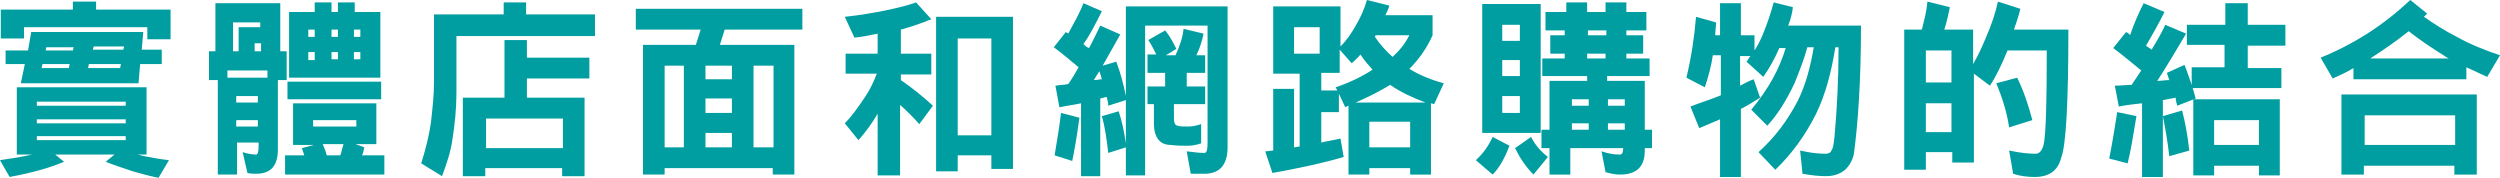
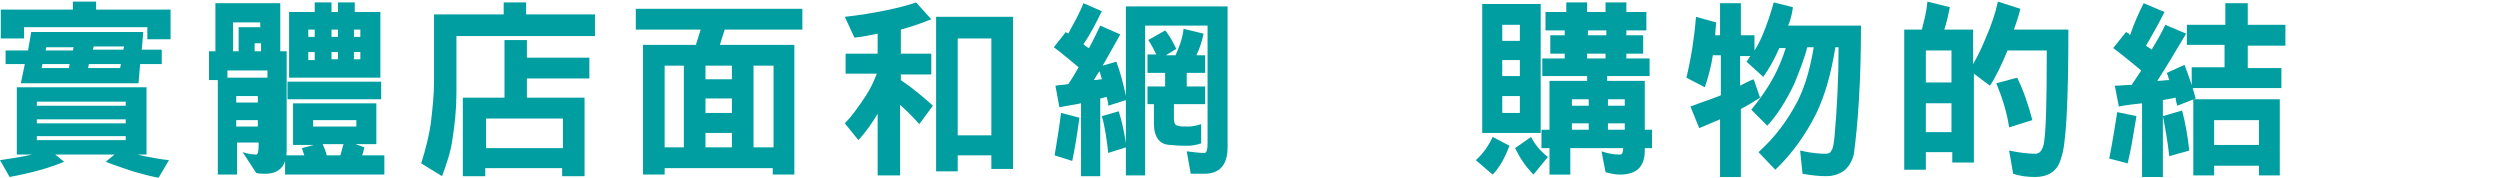
<svg xmlns="http://www.w3.org/2000/svg" version="1.1" id="圖層_1" x="0px" y="0px" width="312.2px" height="22.2px" viewBox="0 0 312.2 22.2" style="enable-background:new 0 0 312.2 22.2;" xml:space="preserve">
  <style type="text/css">
	.st0{fill:#009EA1;}
</style>
  <g>
    <path class="st0" d="M2.1,10.9h16.2v8.4h-1.1c0.3,0.1,0.5,0.1,0.8,0.2c1.1,0.2,2.1,0.4,3.1,0.5l-1.3,2.2c-1.1-0.2-2.1-0.5-3.2-0.8   c-1.2-0.4-2.4-0.8-3.4-1.2l1.1-0.9H6.9l1.1,0.9c-1.9,0.8-4.1,1.4-6.8,1.9L0,20c1.4-0.2,2.7-0.4,4-0.7H2.1V10.9z M9.1,0.2H12v1h9.3   v3.7h-2.9V3.4H3v1.4H0.1V1.2h9V0.2z M17.9,3.9l-0.2,2.3h2.5V8h-2.7l-0.2,2.4H2.6L3.1,8H0.7V6.3h2.8l0.4-2.3H17.9z M4.6,13.2h11.1   v-0.5H4.6V13.2z M4.6,15.4h11.1v-0.5H4.6V15.4z M4.6,17.5h11.1V17H4.6V17.5z M8.7,8H5.3L5.2,8.5h3.4L8.7,8z M5.8,5.8L5.7,6.3h3.4   l0.1-0.4H5.8z M15.1,8h-4L11,8.5H15L15.1,8z M11.7,5.8l-0.1,0.4h3.8l0.1-0.4H11.7z" />
-     <path class="st0" d="M35,0.4v6h0.8V10h-1.1v8.7c0,2-0.9,3-2.7,3c-0.3,0-0.7,0-1.1-0.1L30.3,19c0.6,0.2,1.2,0.3,1.7,0.3   c0.2,0,0.3-0.4,0.3-1.2v-0.3h-2.7v4h-2.4V10h-1.1V6.4h0.8v-6H35z M28.4,9.7h5V8.8h-5V9.7z M29.1,6.4h0.7V3.4h2.7V2.8h-3.4V6.4z    M29.5,12.8h2.7V12h-2.7V12.8z M29.5,15.8h2.7v-0.8h-2.7V15.8z M31.8,6.4h0.8v-1h-0.8V6.4z M36.5,12.9H47V18h-2.6l1.1,0.4   c-0.1,0.3-0.1,0.7-0.3,1H48v2.4H35.6v-2.4H38c-0.1-0.3-0.2-0.6-0.3-0.9l1.5-0.4h-2.6V12.9z M35.9,10.2h11.7v2.2H35.9V10.2z    M36.1,1.5h3.2V0.3h2.1v1.2h0.8V0.3h2.1v1.2h3.2v8.2H36.1V1.5z M38.5,4.6h0.8V3.7h-0.8V4.6z M38.5,7.5h0.8V6.5h-0.8V7.5z    M39.1,15.8h5.4v-0.8h-5.4V15.8z M40.8,19.4h1.7c0-0.1,0.1-0.2,0.1-0.3c0.1-0.4,0.2-0.8,0.3-1.1h-2.6   C40.5,18.5,40.7,18.9,40.8,19.4z M41.4,3.7v0.9h0.8V3.7H41.4z M41.4,6.5v0.9h0.8V6.5H41.4z M44.2,3.7v0.9h0.8V3.7H44.2z M44.2,6.5   v0.9h0.8V6.5H44.2z" />
+     <path class="st0" d="M35,0.4v6h0.8V10v8.7c0,2-0.9,3-2.7,3c-0.3,0-0.7,0-1.1-0.1L30.3,19c0.6,0.2,1.2,0.3,1.7,0.3   c0.2,0,0.3-0.4,0.3-1.2v-0.3h-2.7v4h-2.4V10h-1.1V6.4h0.8v-6H35z M28.4,9.7h5V8.8h-5V9.7z M29.1,6.4h0.7V3.4h2.7V2.8h-3.4V6.4z    M29.5,12.8h2.7V12h-2.7V12.8z M29.5,15.8h2.7v-0.8h-2.7V15.8z M31.8,6.4h0.8v-1h-0.8V6.4z M36.5,12.9H47V18h-2.6l1.1,0.4   c-0.1,0.3-0.1,0.7-0.3,1H48v2.4H35.6v-2.4H38c-0.1-0.3-0.2-0.6-0.3-0.9l1.5-0.4h-2.6V12.9z M35.9,10.2h11.7v2.2H35.9V10.2z    M36.1,1.5h3.2V0.3h2.1v1.2h0.8V0.3h2.1v1.2h3.2v8.2H36.1V1.5z M38.5,4.6h0.8V3.7h-0.8V4.6z M38.5,7.5h0.8V6.5h-0.8V7.5z    M39.1,15.8h5.4v-0.8h-5.4V15.8z M40.8,19.4h1.7c0-0.1,0.1-0.2,0.1-0.3c0.1-0.4,0.2-0.8,0.3-1.1h-2.6   C40.5,18.5,40.7,18.9,40.8,19.4z M41.4,3.7v0.9h0.8V3.7H41.4z M41.4,6.5v0.9h0.8V6.5H41.4z M44.2,3.7v0.9h0.8V3.7H44.2z M44.2,6.5   v0.9h0.8V6.5H44.2z" />
    <path class="st0" d="M62.9,0.3h2.8v1.5h8.6v2.7H57v7.1c0,2-0.2,3.9-0.5,5.8c-0.2,1.5-0.7,3-1.3,4.6l-2.6-1.6c0.6-1.9,1-3.6,1.2-5   c0.2-1.7,0.4-3.5,0.4-5.2V1.8h8.7V0.3z M63,5h2.8v2.2h7.8v2.6h-7.8v2.4h7.2V22h-2.8v-1h-9.6v1h-2.8v-9.8H63V5z M60.7,18.5h9.6v-3.7   h-9.6V18.5z" />
    <path class="st0" d="M79.4,1.1h20.8v2.6h-9.7l-0.6,1.9h9.3v16.2h-2.7V21H83v0.8h-2.7V5.6h6.6l0.6-1.9h-8.1V1.1z M83,18.4h2.4V8.2   H83V18.4z M88.1,9.9h3.3V8.2h-3.3V9.9z M88.1,14.1h3.3v-1.8h-3.3V14.1z M88.1,18.4h3.3v-1.8h-3.3V18.4z M94.1,18.4h2.5V8.2h-2.5   V18.4z" />
    <path class="st0" d="M114.4,0.3l1.9,2.1c-1.2,0.5-2.4,0.9-3.8,1.3v3h3.8v2.6h-3.8V10c1.6,1.1,2.9,2.2,4,3.2l-1.7,2.3   c-0.8-0.9-1.6-1.7-2.4-2.4v8.8h-2.8v-7.7c-0.7,1.2-1.5,2.3-2.4,3.3l-1.7-2.1c0.8-0.8,1.6-1.9,2.6-3.4c0.6-0.9,1-1.8,1.4-2.8h-3.9   V6.7h4V4.2c-0.9,0.2-1.9,0.4-2.9,0.5l-1.2-2.6c1.9-0.2,3.6-0.5,5.1-0.8C112,1,113.3,0.7,114.4,0.3z M126.5,2.1v19h-2.7v-1.7h-4.2v2   h-2.7V2.1H126.5z M119.6,16.9h4.2V4.8h-4.2V16.9z" />
    <path class="st0" d="M153.3,0.8v17.6c0,2.2-1,3.3-2.9,3.3h-1.7l-0.5-2.8c0.8,0.1,1.6,0.2,2.2,0.2c0.3,0,0.4-0.4,0.4-1.3V3.2H143   v18.7h-2.4v-3.5l-2.2,0.7c-0.2-1.7-0.4-3.2-0.8-4.6l2.1-0.6c0.4,1.2,0.7,2.6,0.9,4v-5.4l-2.2,0.7c0-0.4-0.1-0.7-0.2-1.1   c-0.3,0.1-0.5,0.1-0.8,0.2V22H135v-9.1c-0.9,0.2-1.8,0.3-2.7,0.5l-0.5-2.7c0.6-0.1,1.1-0.1,1.6-0.2c0.5-0.7,0.9-1.4,1.3-2.1   c-1-0.8-2-1.7-3.1-2.5l1.5-1.9c0.1,0.1,0.2,0.1,0.3,0.2c0.7-1.3,1.4-2.5,1.9-3.8l2.3,1c-0.8,1.6-1.5,3-2.3,4.1   c0.2,0.2,0.4,0.4,0.7,0.5c0.5-0.9,0.9-1.8,1.4-2.8l2.5,1.1c-0.8,1.4-1.5,2.7-2.2,3.9l1.7-0.5c0.5,1.3,0.9,2.8,1.2,4.3V0.8H153.3z    M132.5,14.1l2.3,0.6c-0.3,2.2-0.6,4-0.9,5.4l-2.2-0.7C132,17.6,132.3,15.8,132.5,14.1z M137.6,9.9c-0.1-0.4-0.2-0.7-0.3-1   c-0.3,0.4-0.5,0.8-0.7,1.1C137,10,137.3,9.9,137.6,9.9z M145.5,3.8c0.6,0.7,1,1.5,1.4,2.3l-1.3,0.8h1.2c0.5-1.1,0.9-2.2,1-3.3   l2.5,0.6c-0.2,1-0.5,1.9-0.9,2.7h1.1v2.2h-2.3v1.7h2.3V13h-3.9v1.8c0,0.6,0.2,0.9,0.5,0.9c0.2,0.1,0.6,0.1,1.2,0.1s1.1-0.1,1.7-0.3   v2.4c-0.6,0.2-1.1,0.3-1.7,0.3c-0.6,0-1.3,0-2.1-0.1c-1.4,0-2.1-1-2.1-2.7V13h-0.8v-2.2h2.2V9.1h-2.2V6.8h1.1   c-0.3-0.6-0.6-1.2-1-1.8L145.5,3.8z" />
-     <path class="st0" d="M159,0.8h8.4v5c0.8-0.8,1.4-1.7,1.9-2.6c0.6-1,1.1-2.1,1.4-3.2l2.8,0.7c-0.1,0.4-0.3,0.8-0.5,1.2h5.9v2.5   c-0.7,1.6-1.7,3-2.9,4.2c1.3,0.8,2.8,1.4,4.3,1.8l-1.2,2.6c-0.1,0-0.3-0.1-0.4-0.1v8.9h-2.6V21H171v0.8h-2.6v-8.6   c-0.2,0.1-0.3,0.1-0.4,0.2l-0.8-1.7v2.3H165v3.8c0.8-0.2,1.6-0.3,2.4-0.5l0.4,2.3c-2.7,0.8-5.6,1.4-8.9,2l-0.9-2.7   c0.4,0,0.7-0.1,1-0.1v-7.7h2.6v7.3c0.2,0,0.5-0.1,0.7-0.1V9.2H159V0.8z M161.6,6.7h3.2V3.4h-3.2V6.7z M167,11.3l-0.2-0.4   c1.8-0.6,3.4-1.4,4.6-2.2c-0.5-0.6-1.1-1.2-1.5-1.9c-0.3,0.4-0.7,0.7-1.1,1.1l-1.5-1.7v2.9H165v2.2H167z M169.3,12.8h8.7   c-1.6-0.6-3.1-1.3-4.4-2.2C172.3,11.4,170.9,12.1,169.3,12.8z M171,18.4h5.1v-3.2H171V18.4z M171.7,4.6c0.6,0.9,1.4,1.8,2.2,2.5   c0.9-0.8,1.6-1.7,2.1-2.7h-4.2C171.7,4.5,171.7,4.6,171.7,4.6z" />
    <path class="st0" d="M186.4,17.1l2.1,1.1c-0.6,1.6-1.3,2.8-2.1,3.6l-2.1-1.8C185.2,19.2,185.9,18.2,186.4,17.1z M185.1,0.5h7.3   v16.1h-7.3V0.5z M187.6,5.1h2.2v-2h-2.2V5.1z M187.6,9.5h2.2v-2h-2.2V9.5z M187.6,14.1h2.2V12h-2.2V14.1z M191.2,17.1   c0.5,1,1.2,1.8,2.1,2.5l-1.8,2.2c-1-1-1.7-2.1-2.3-3.3L191.2,17.1z M193.2,1.5h2.4V0.3h2.6v1.2h2.3V0.3h2.6v1.2h2.5v2.3h-2.5v0.6   h2.1v2.3h-2.1v0.6h2.9v2.2h-5.3v0.6h4.7v6.1h0.9v2.3h-0.9v0.3c0,2-1,3-3.1,3c-0.5,0-1.1-0.1-1.8-0.3l-0.5-2.6   c0.9,0.3,1.6,0.4,2.3,0.4c0.3,0,0.4-0.3,0.4-0.8h-6.6v3.3h-2.6v-3.3h-1v-2.3h1v-6.1h4.7V9.5h-5.6V7.3h2.8V6.7h-1.8V4.4h1.8V3.8   h-2.4V1.5z M196.3,13.2h2.1v-0.8h-2.1V13.2z M196.3,16.2h2.1v-0.8h-2.1V16.2z M200.6,4.4V3.8h-2.3v0.6H200.6z M198.2,7.3h2.3V6.7   h-2.3V7.3z M200.8,12.4v0.8h2.1v-0.8H200.8z M200.8,16.2h2.1v-0.8h-2.1V16.2z" />
    <path class="st0" d="M211.8,2.1l2.5,0.7c0,0.5-0.1,1.1-0.1,1.6h0.6v-4h2.6v4h1.7v1.9c0.4-0.6,0.7-1.2,1-1.9c0.5-1.2,1-2.6,1.4-4.1   l2.4,0.6c-0.1,0.8-0.3,1.6-0.6,2.3h9.1c0,7.1-0.4,12.5-0.9,16.1c-0.2,0.8-0.6,1.5-1.2,2c-0.7,0.5-1.4,0.7-2.3,0.7   c-0.8,0-1.8-0.1-2.9-0.3l-0.3-2.9c1.3,0.3,2.3,0.4,3.2,0.4c0.3,0,0.6-0.1,0.7-0.4c0.2-0.2,0.3-0.8,0.4-1.8   c0.3-3.4,0.5-7.1,0.5-11.1h-0.4c-0.5,3.1-1.2,5.8-2.4,8.3c-1.3,2.6-3,5-5.1,7l-2.1-2.2c2-1.8,3.6-3.9,4.9-6.4c1-2,1.6-4.3,2-6.7   h-0.8c-0.4,1.5-1,3-1.6,4.5c-1,2.1-2.1,3.9-3.4,5.3l-2-2c1-1.2,2-2.6,2.8-4.1c0.6-1.1,1.1-2.3,1.5-3.6h-0.8c-0.6,1.4-1.3,2.6-2,3.6   l-2.1-1.9c0.2-0.2,0.3-0.5,0.5-0.7h-1.3v3.7c0.6-0.3,1.1-0.6,1.7-0.8l0.8,2.3c-0.8,0.5-1.6,1-2.4,1.4v8.5h-2.6v-7.2   c-0.9,0.4-1.7,0.7-2.6,1.1l-1.1-2.7c1.3-0.5,2.6-0.9,3.8-1.4V6.9h-1c-0.2,1.4-0.6,2.8-1,4l-2.3-1.2C211.2,7.2,211.6,4.6,211.8,2.1z   " />
    <path class="st0" d="M240.5,19v2.2h-2.7V3.7h2.2c0.3-1.2,0.6-2.3,0.7-3.5l2.8,0.7c-0.2,1-0.4,1.9-0.7,2.8h3.6v4.3   c0.6-1,1.1-2.1,1.6-3.3c0.7-1.6,1.2-3.1,1.5-4.5l2.8,0.9c-0.2,0.9-0.5,1.7-0.8,2.6h6.8c0,9.2-0.3,14.5-0.9,16   c-0.4,1.6-1.5,2.4-3.3,2.4c-0.9,0-1.8-0.1-2.7-0.4l-0.5-2.9c1.4,0.3,2.5,0.4,3.3,0.4c0.5,0,0.8-0.4,1-1.1c0.3-1.3,0.4-5.3,0.4-11.8   h-4.9c-0.7,1.7-1.4,3.2-2.2,4.4l-2-1.5v11.1h-2.7V19H240.5z M240.5,10.3h3.2v-4h-3.2V10.3z M243.7,16.5v-3.6h-3.2v3.6H243.7z    M251.9,9.7c0.8,1.6,1.4,3.4,1.9,5.3l-2.9,0.9c-0.3-2-0.9-3.8-1.6-5.5L251.9,9.7z" />
    <path class="st0" d="M264.4,14l2.4,0.5c-0.4,2.4-0.7,4.3-1.1,5.9l-2.3-0.6C263.8,17.8,264.1,15.9,264.4,14z M267.7,0.4l2.6,1.1   c-0.8,1.6-1.6,3-2.3,4.2c0.2,0.2,0.5,0.3,0.7,0.5c0.6-1,1.2-2,1.7-3.1l2.6,1.1c-1.3,2.2-2.5,4.2-3.6,5.9c0.5,0,1-0.1,1.5-0.1   c-0.1-0.3-0.2-0.6-0.3-0.9l2.2-1c0.5,1.3,1,2.7,1.4,4.2l-2.3,0.9c-0.1-0.3-0.2-0.7-0.2-1c-0.5,0.1-1,0.2-1.6,0.3v9.6h-2.6v-9.2   c-0.9,0.1-1.9,0.2-2.9,0.4l-0.5-2.6c0.7,0,1.4-0.1,2.1-0.1c0.4-0.6,0.8-1.2,1.2-1.8c-1.1-0.9-2.3-1.9-3.5-2.8l1.6-2   c0.2,0.1,0.4,0.2,0.5,0.4C266.5,2.9,267.1,1.6,267.7,0.4z M272.5,13.8c0.4,1.5,0.7,3.2,0.9,5l-2.5,0.7c-0.2-1.8-0.5-3.5-0.8-5   L272.5,13.8z M273.2,3.1h4.7V0.4h2.8v2.7h4.7v2.6h-4.7v2.8h4.2V11h-11.2V8.4h4.1V5.6h-4.7V3.1z M284.7,12.4v9.5h-2.6v-1.2h-5.6v1.2   h-2.6v-9.5H284.7z M276.5,18.1h5.6V15h-5.6V18.1z" />
-     <path class="st0" d="M301,0l2.1,1.7c-0.2,0.2-0.3,0.3-0.4,0.4c1.3,0.9,2.7,1.8,4.1,2.5c1.8,1,3.6,1.7,5.4,2.3l-1.6,2.7   c-0.9-0.4-1.7-0.8-2.6-1.2v1.5h-14.1V8.5c-0.8,0.5-1.7,0.9-2.6,1.3l-1.5-2.6C294,5.5,297.7,3.1,301,0z M309.3,11.8v10h-2.8v-1.1   h-11.3v1.1h-2.8v-10H309.3z M295.3,18.1h11.3v-3.7h-11.3V18.1z M296,7.3h9.8c-0.2-0.1-0.4-0.2-0.5-0.3c-1.6-1-3.1-2-4.5-3.1   C299.3,5.1,297.7,6.2,296,7.3z" />
  </g>
</svg>